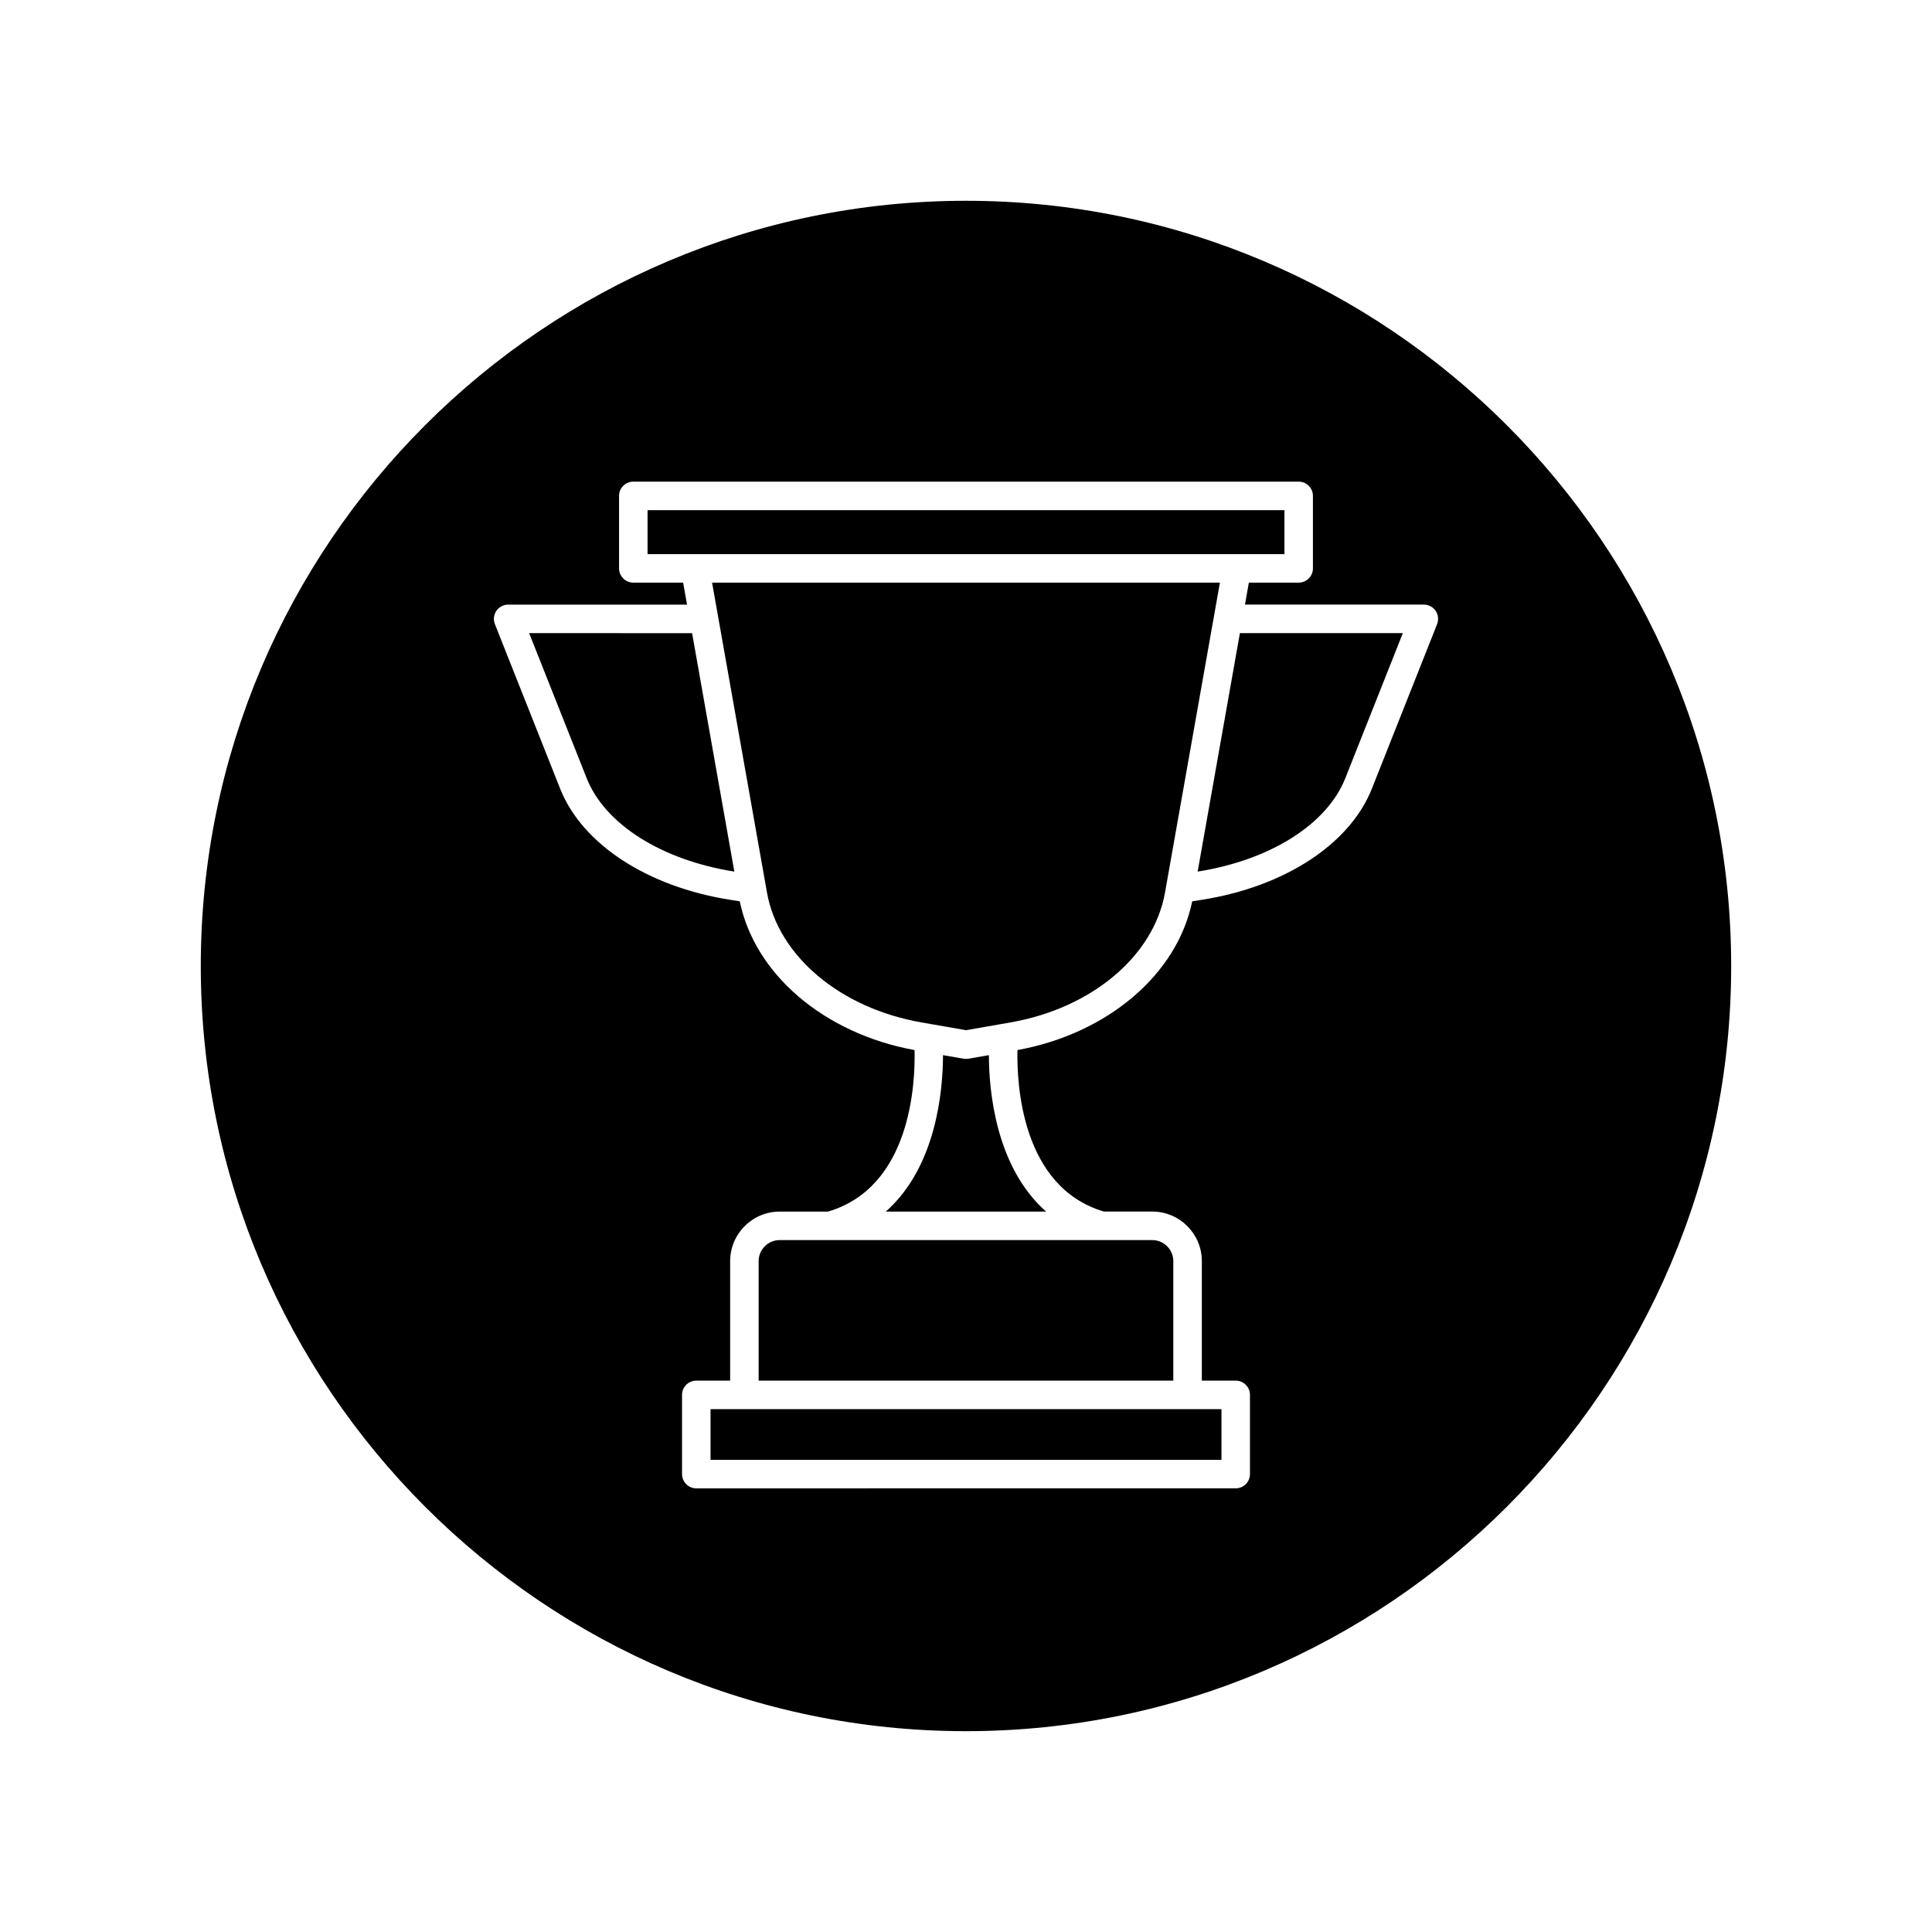
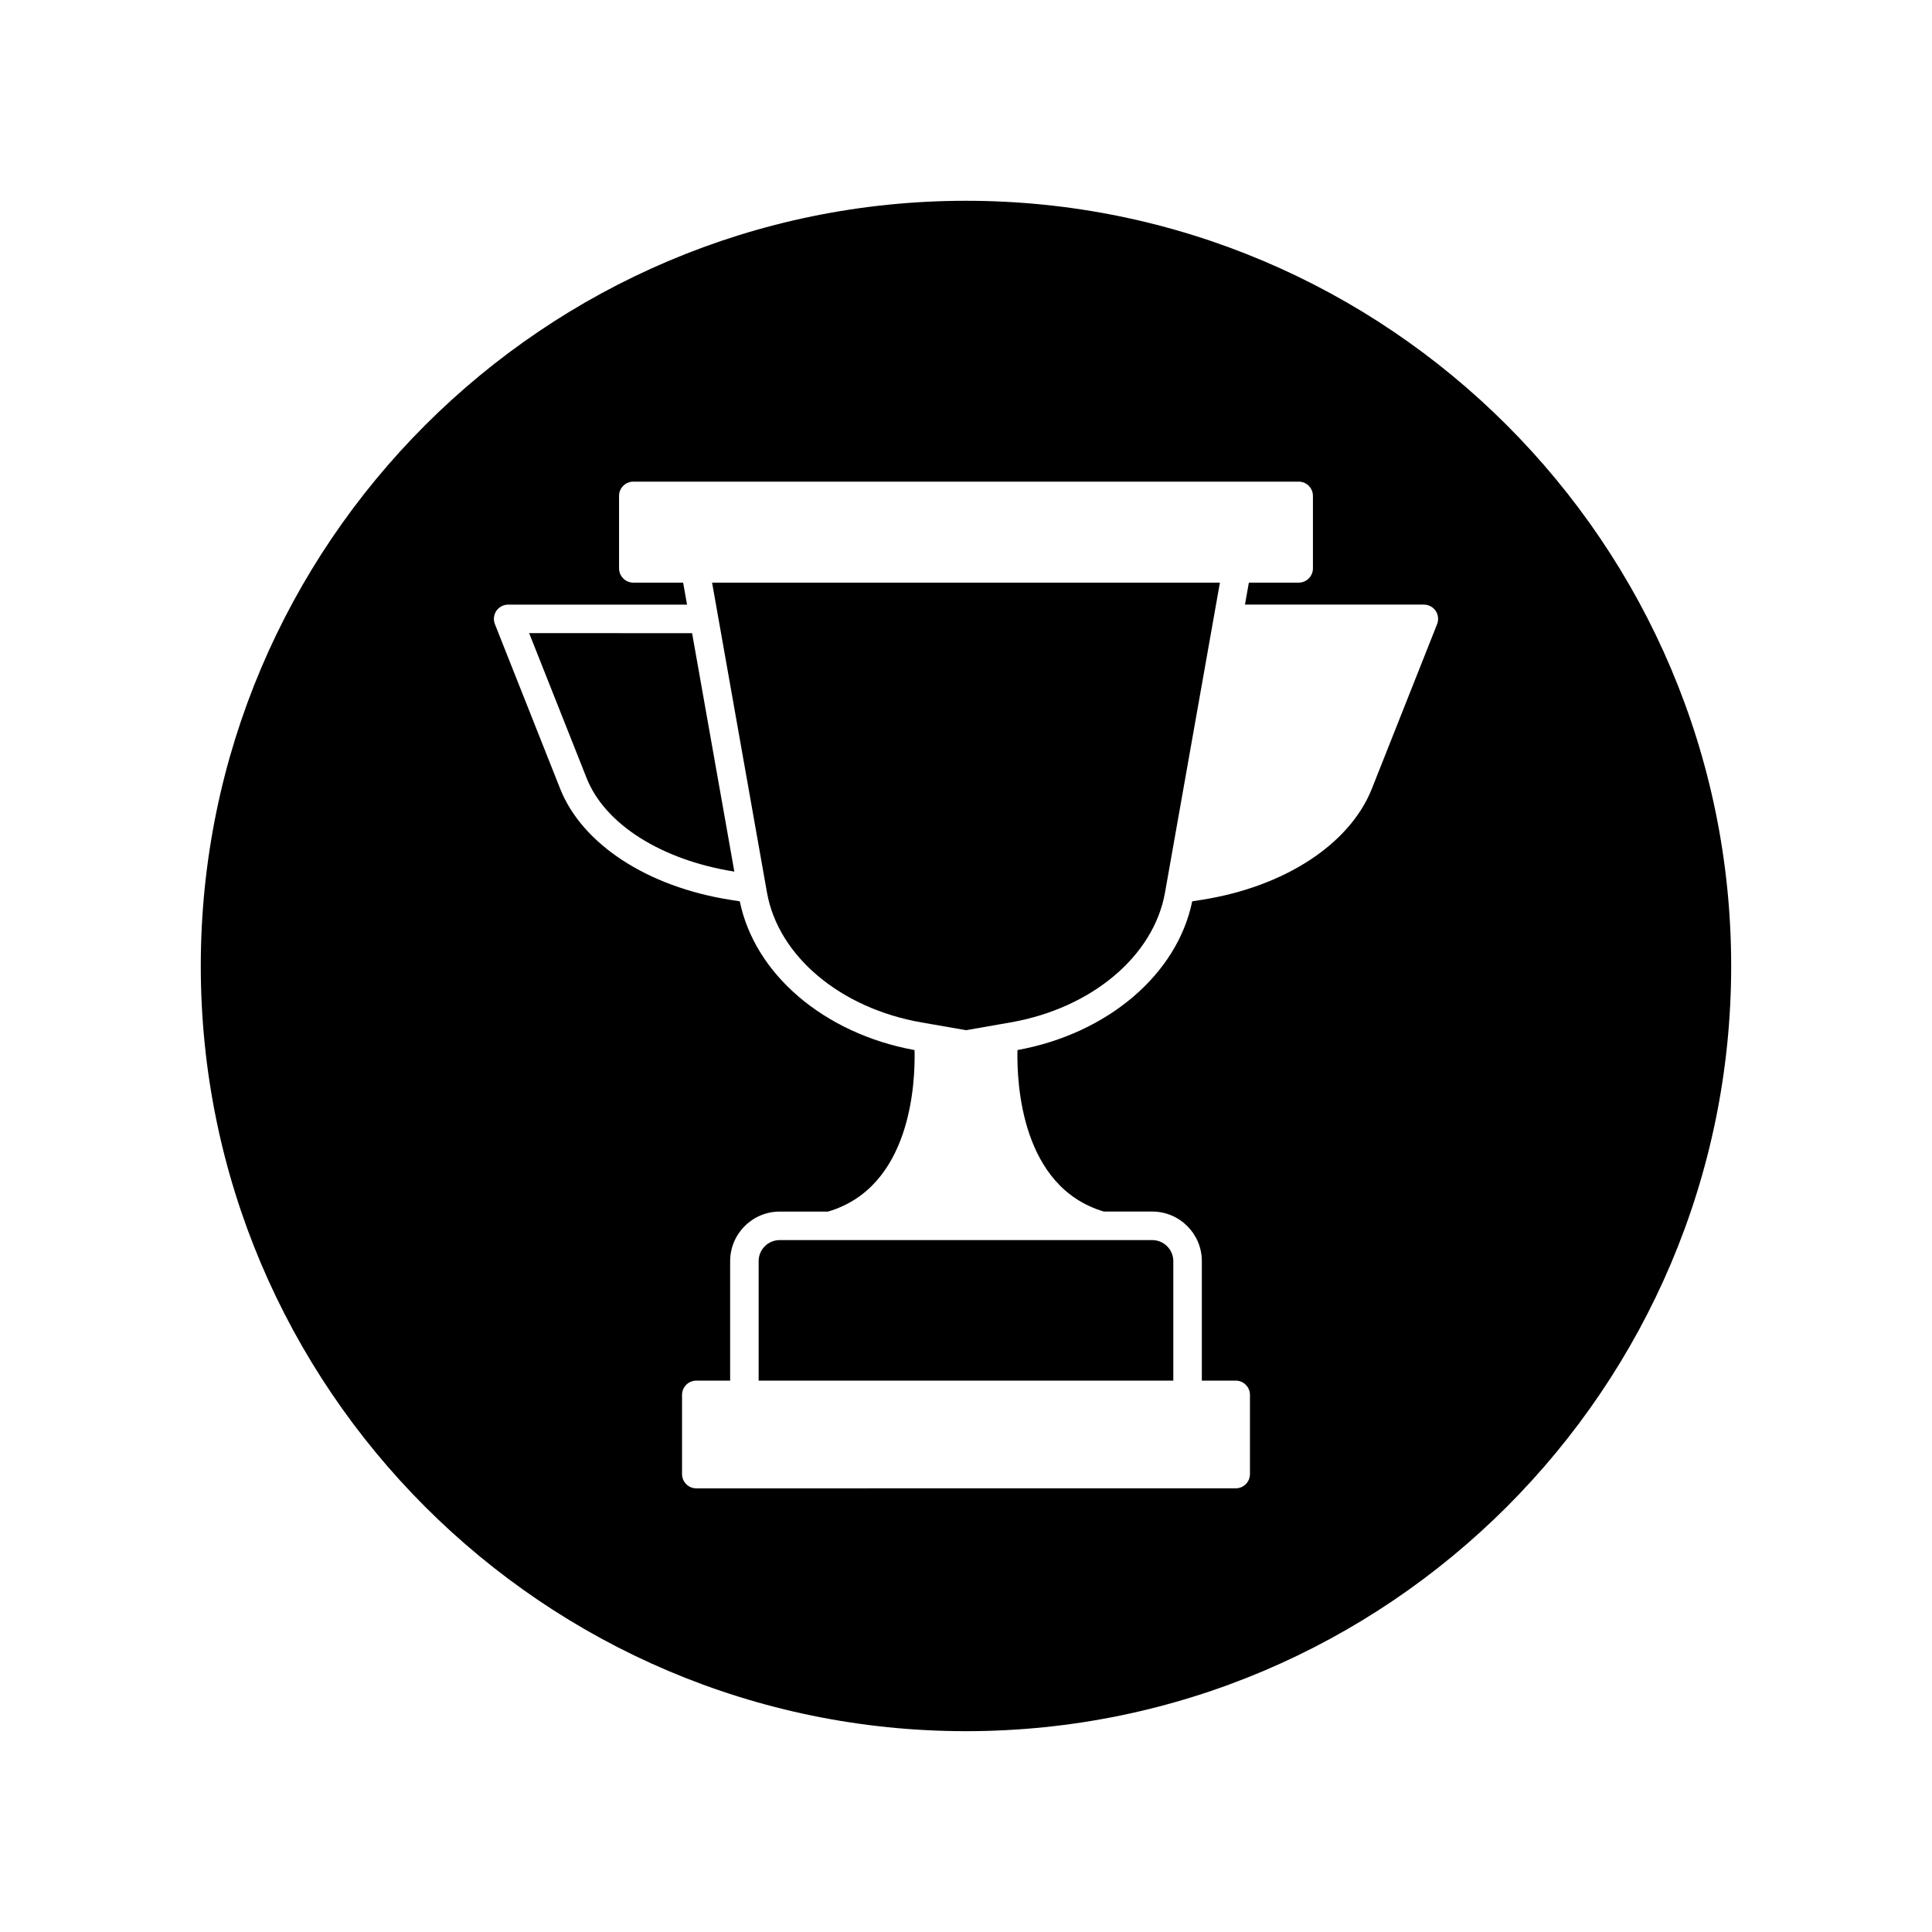
<svg xmlns="http://www.w3.org/2000/svg" fill="#000000" width="800px" height="800px" version="1.1" viewBox="144 144 512 512">
  <g>
-     <path d="m400.65 424.57c-0.211 0.035-0.422 0.051-0.637 0.051h-0.012-0.004-0.004-0.012c-0.211 0-0.422-0.02-0.637-0.051l-5.438-0.945c-0.012 9.281-1.738 29.598-15.16 41.457h42.48c-13.422-11.859-15.145-32.18-15.16-41.457z" />
-     <path d="m315.61 279.2h168.78v11.652h-168.78z" />
    <path d="m284.23 311.79 15.242 38.438c4.848 12.219 19.836 21.695 39.137 24.754l-11.195-63.188z" />
    <path d="m345.05 478.22v31.66h109.89v-31.66c0-3.078-2.504-5.582-5.582-5.582h-98.73c-3.078 0-5.582 2.504-5.582 5.582z" />
    <path d="m400 197.21c-111.82 0-202.79 90.969-202.79 202.79 0 111.81 90.969 202.78 202.79 202.78 111.81 0 202.78-90.969 202.78-202.78 0-111.82-90.969-202.79-202.78-202.79zm124.85 112.19-17.289 43.605c-5.84 14.715-23.113 26-45.098 29.461l-2.516 0.395c-3.961 19.336-22.375 35.055-46.309 39.418-0.203 8.848 1.008 36.309 22.902 42.797h12.82c7.246 0 13.141 5.894 13.141 13.141v31.66h8.973c2.086 0 3.777 1.691 3.777 3.777v20.992c0 2.086-1.691 3.777-3.777 3.777l-142.95 0.004c-2.086 0-3.777-1.691-3.777-3.777v-20.992c0-2.086 1.691-3.777 3.777-3.777h8.973v-31.66c0-7.246 5.894-13.141 13.141-13.141h12.82c21.961-6.508 23.121-33.957 22.91-42.797-23.941-4.367-42.355-20.082-46.316-39.422l-2.508-0.395c-21.98-3.461-39.262-14.746-45.102-29.461l-17.289-43.605c-0.457-1.16-0.316-2.481 0.387-3.516 0.707-1.031 1.875-1.652 3.129-1.652h47.402l-1.031-5.824-13.207-0.004c-2.086 0-3.777-1.691-3.777-3.777v-19.211c0-2.086 1.691-3.777 3.777-3.777h176.33c2.086 0 3.777 1.691 3.777 3.777v19.211c0 2.086-1.691 3.777-3.777 3.777h-13.203l-1.031 5.824h47.41c1.254 0 2.422 0.621 3.129 1.652 0.695 1.035 0.836 2.356 0.379 3.519z" />
-     <path d="m332.3 517.44v13.438h135.4v-13.438z" />
-     <path d="m461.39 374.98c19.297-3.059 34.289-12.539 39.137-24.758l15.242-38.438h-43.18z" />
    <path d="m332.71 298.41 14.547 82.121c2.984 16.836 19.438 30.668 40.945 34.422l2.883 0.504c0.016 0.004 0.031 0 0.051 0.004l8.863 1.551 11.801-2.062c21.508-3.754 37.957-17.582 40.941-34.422l14.547-82.121z" />
  </g>
</svg>